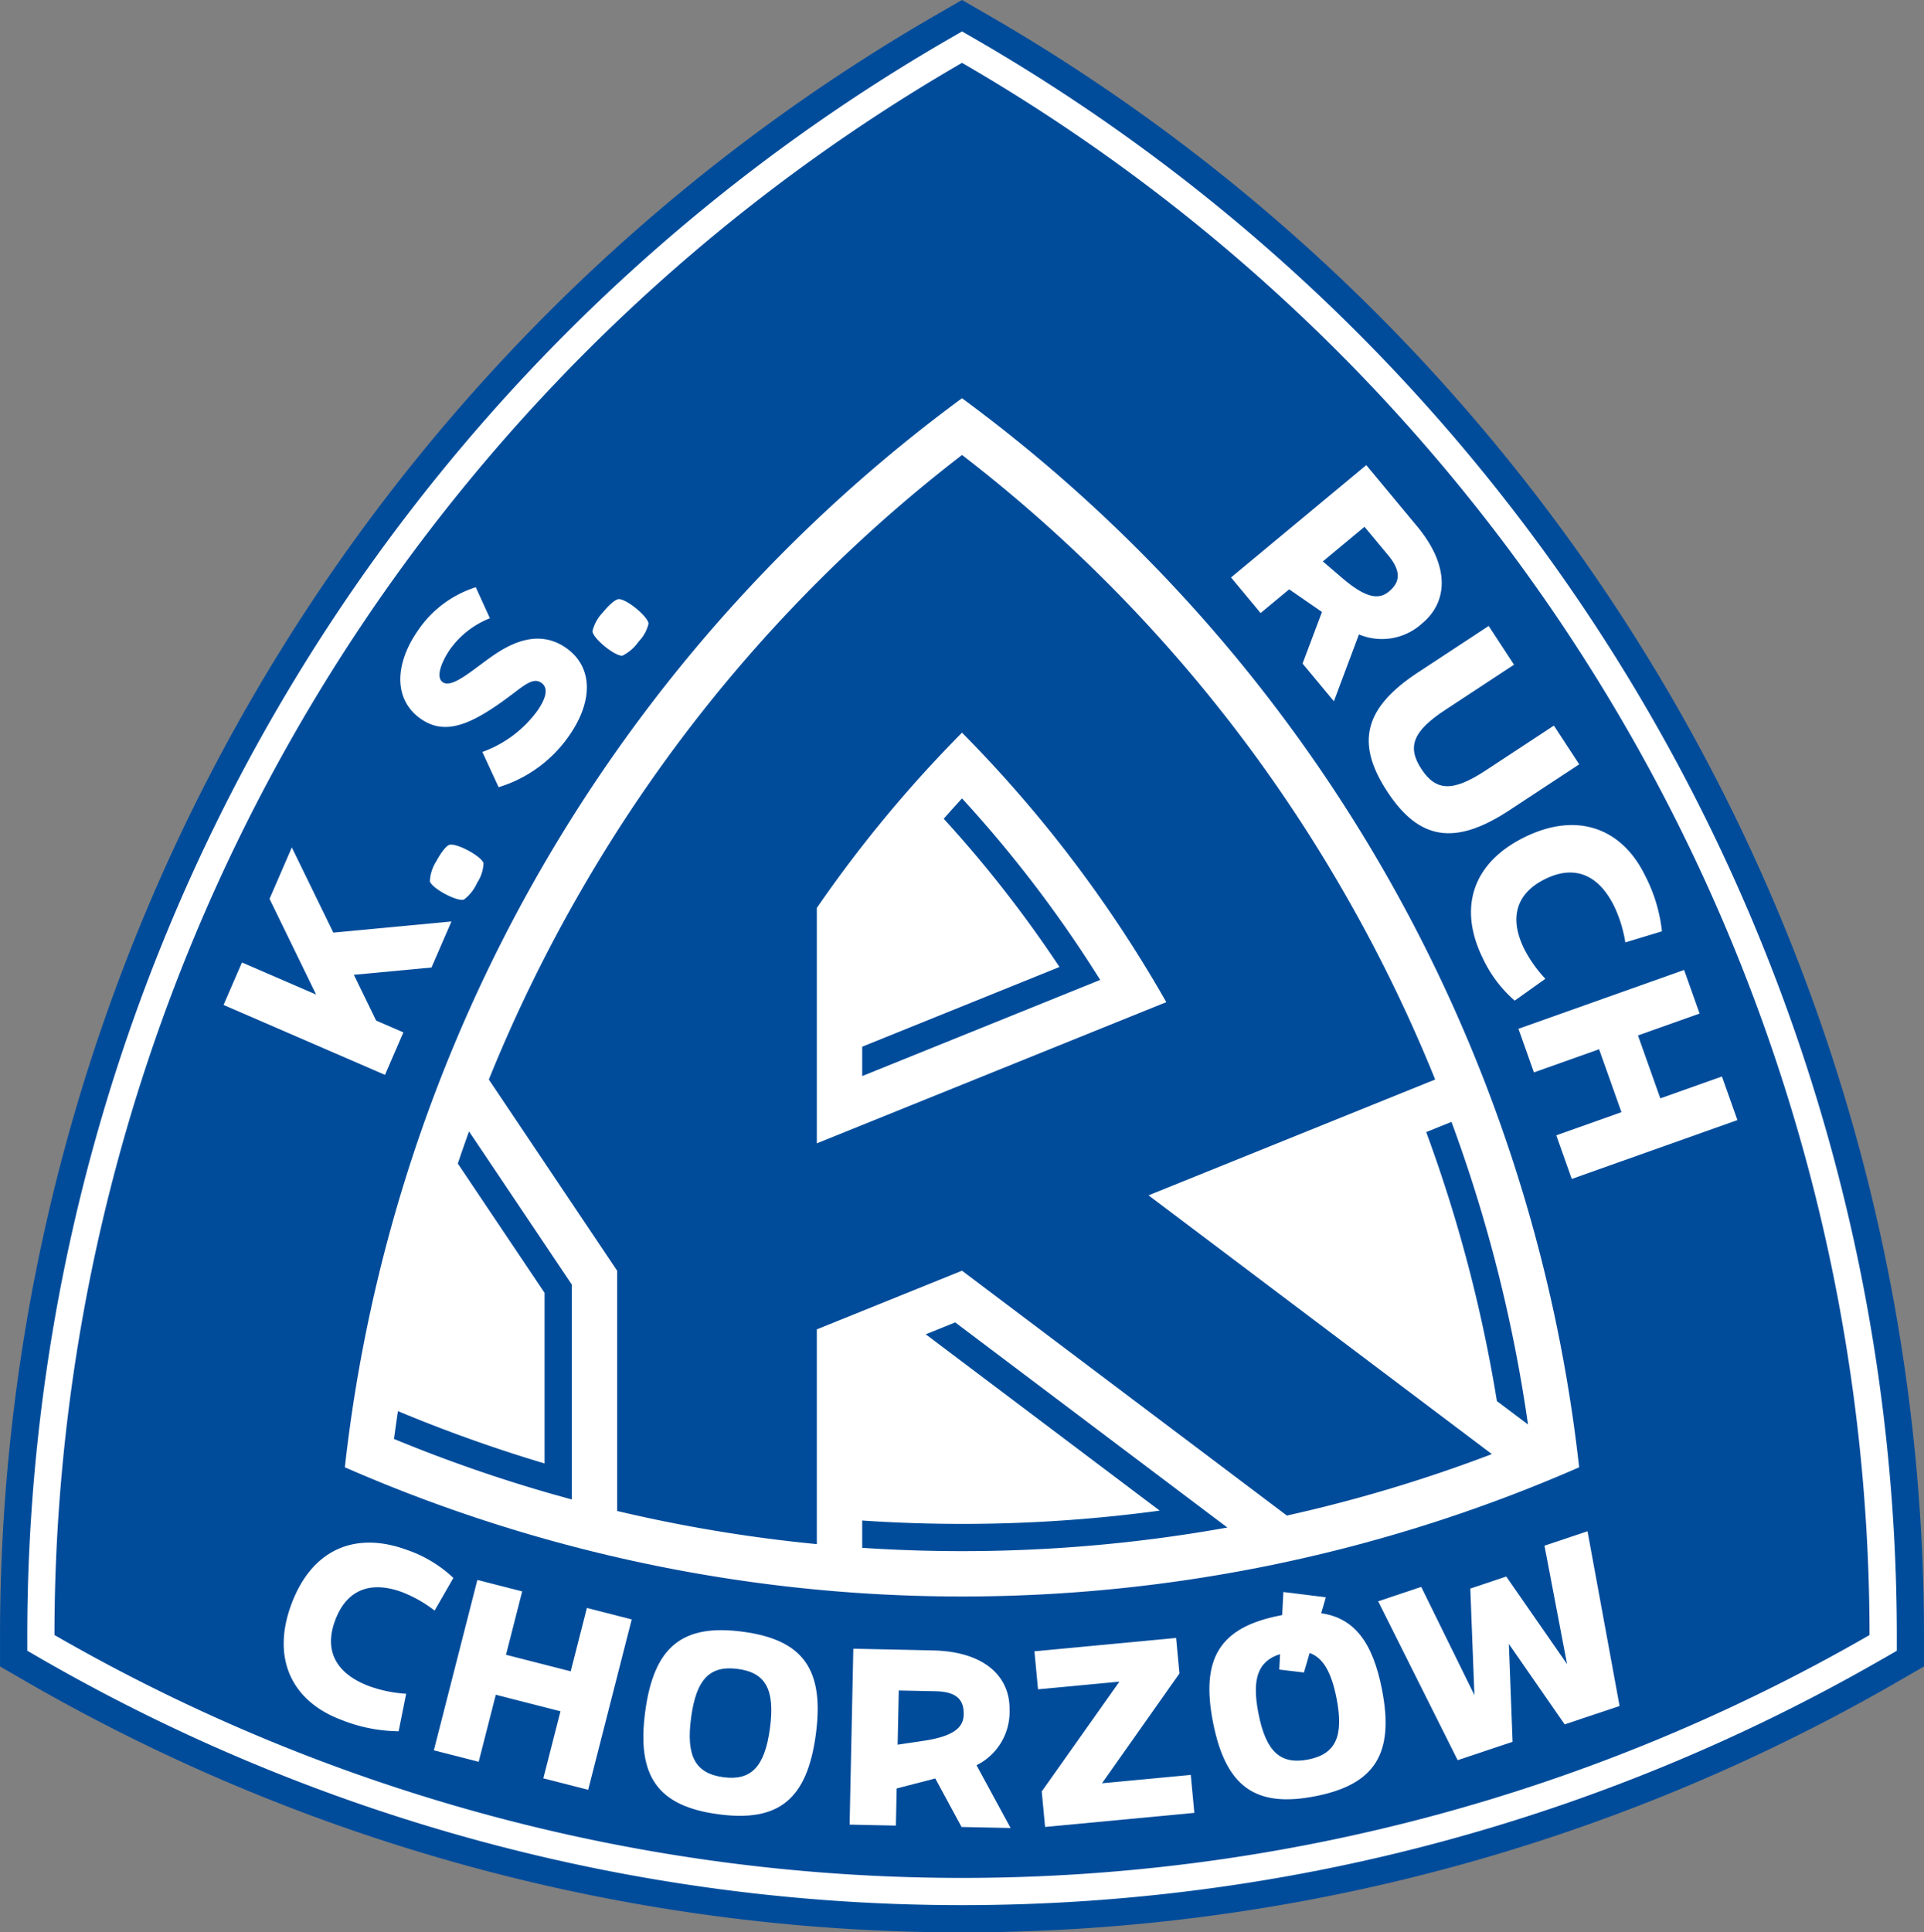
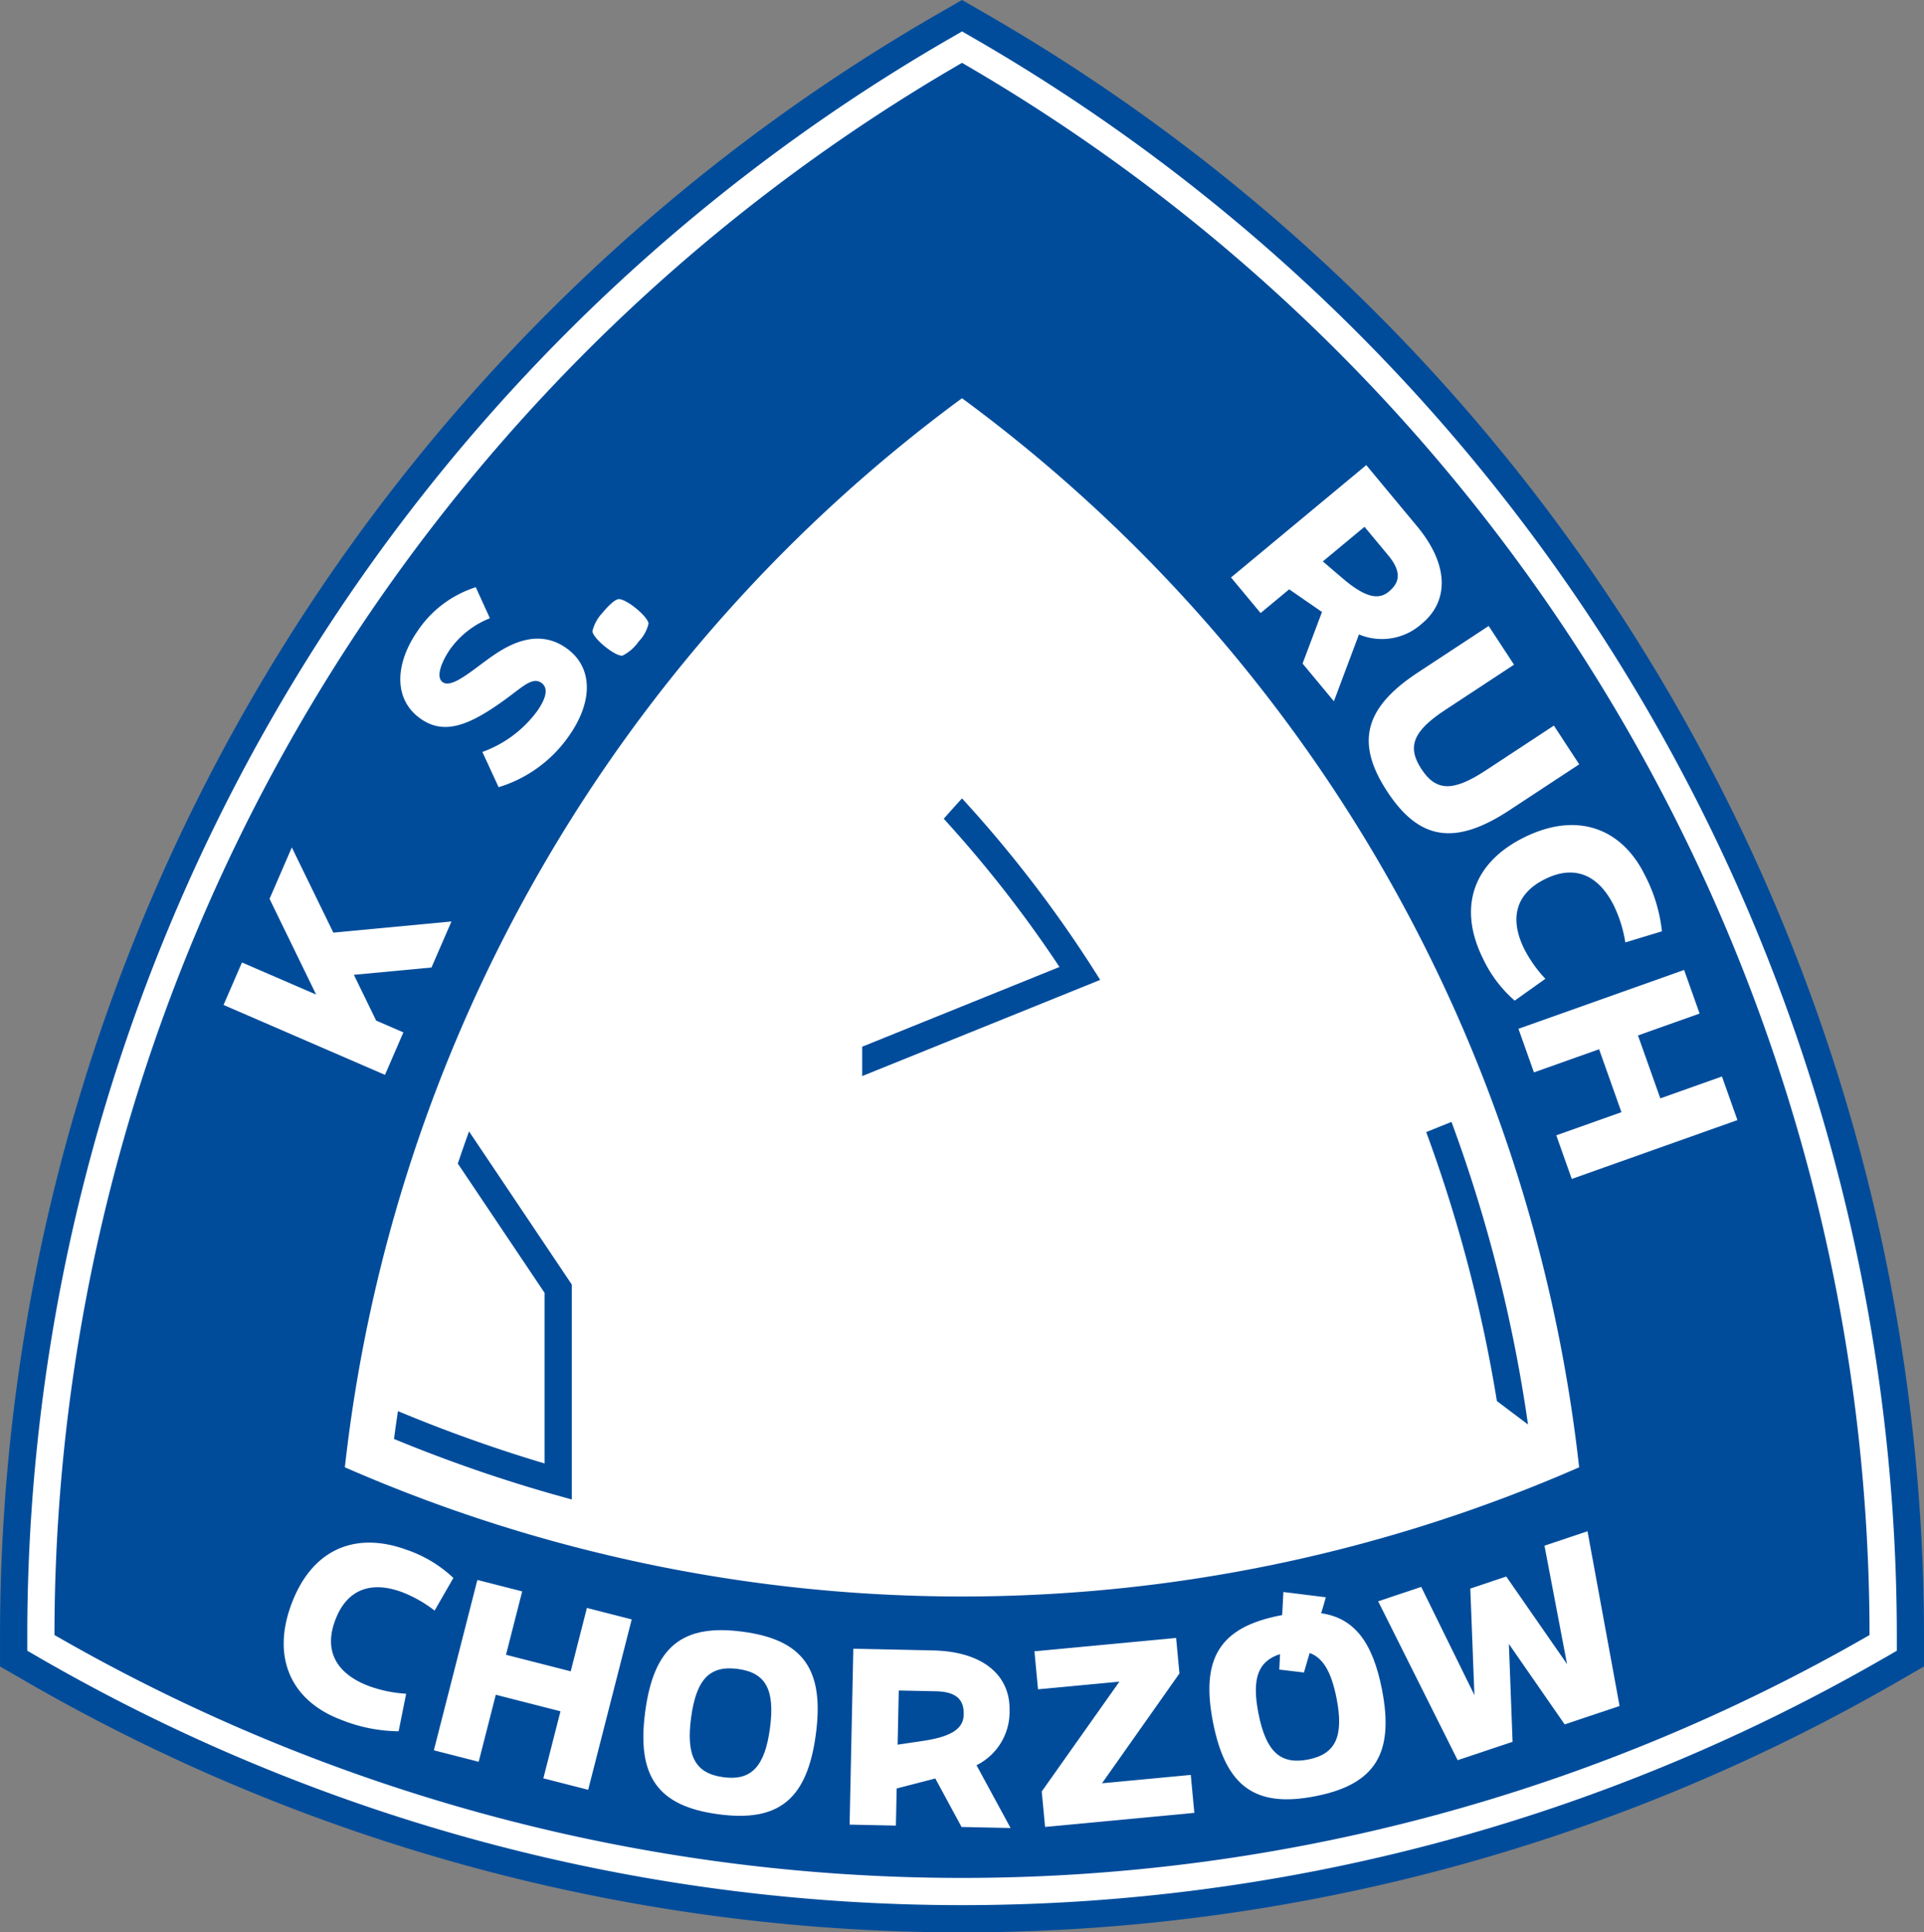
<svg xmlns="http://www.w3.org/2000/svg" width="269.718" height="270.85" viewBox="0 0 269.718 270.85">
  <rect x="0" y="0" width="269.718" height="270.85" fill="#808080" stroke="none" />
  <g id="Group_1" data-name="Group 1" transform="translate(-270 -147.276)">
    <path id="Path_1" data-name="Path 1" d="M535.906,383.055a262.374,262.374,0,0,1-262.095,0l-3.808-2.2,0-4.4A262.376,262.376,0,0,1,401.048,149.472l3.812-2.2,3.812,2.2A262.378,262.378,0,0,1,539.718,376.452l0,4.4-3.808,2.2Z" fill="#004c9b" fill-rule="evenodd" />
    <path id="Path_2" data-name="Path 2" d="M534.43,380.253a258.555,258.555,0,0,1-258.272,0l-1.9-1.1,0-2.2a258.559,258.559,0,0,1,129.137-223.67l1.906-1.1,1.906,1.1a258.556,258.556,0,0,1,129.136,223.67l0,2.2-1.9,1.1Z" transform="translate(-0.435 -0.502)" fill="#fff" fill-rule="evenodd" />
-     <path id="Path_3" data-name="Path 3" d="M532.954,377.451a254.736,254.736,0,0,1-254.45,0,254.741,254.741,0,0,1,127.225-220.36,254.743,254.743,0,0,1,127.224,220.36Z" transform="translate(-0.87 -1.004)" fill="#004c9b" fill-rule="evenodd" />
+     <path id="Path_3" data-name="Path 3" d="M532.954,377.451a254.736,254.736,0,0,1-254.45,0,254.741,254.741,0,0,1,127.225-220.36,254.743,254.743,0,0,1,127.224,220.36" transform="translate(-0.87 -1.004)" fill="#004c9b" fill-rule="evenodd" />
    <path id="Path_4" data-name="Path 4" d="M496.883,359.3a215.725,215.725,0,0,0-86.514-149.846,215.721,215.721,0,0,0-86.514,149.847,215.725,215.725,0,0,0,173.028,0Z" transform="translate(-5.51 -6.362)" fill="#fff" fill-rule="evenodd" />
-     <path id="Path_5" data-name="Path 5" d="M412.67,218.318a208.242,208.242,0,0,0-53.429,61.1,210.636,210.636,0,0,0-12.9,26.44l17.986,26.8V366.33a208.54,208.54,0,0,0,27.991,4.646v-30.1l20.351-8.223,45.545,34.32a206.871,206.871,0,0,0,28.734-8.616l-48.13-36.269L479,305.854a210.571,210.571,0,0,0-12.9-26.44,208.256,208.256,0,0,0-53.429-61.1ZM392.319,314.8v-33a179.475,179.475,0,0,1,20.352-24.559,180.117,180.117,0,0,1,28.086,36.805c.186.32.369.642.552.963L392.319,314.8Z" transform="translate(-7.811 -7.269)" fill="#004c9b" fill-rule="evenodd" />
    <path id="Path_6" data-name="Path 6" d="M506.993,364.862l-4.362-3.286a203.388,203.388,0,0,0-9.907-37.7l3.543-1.431a207.069,207.069,0,0,1,10.726,42.42Z" transform="translate(-22.788 -17.922)" fill="#004c9b" fill-rule="evenodd" />
-     <path id="Path_7" data-name="Path 7" d="M404.646,385.353v-3.827q6.974.471,13.99.472a206.8,206.8,0,0,0,27.711-1.861l-32.794-24.712,4.128-1.669,38.154,28.751a210.053,210.053,0,0,1-37.2,3.308q-7.015,0-13.99-.462Z" transform="translate(-13.776 -21.126)" fill="#004c9b" fill-rule="evenodd" />
    <path id="Path_8" data-name="Path 8" d="M432.3,295.567a170.23,170.23,0,0,0-13.663-17.909h0q-1.266-1.449-2.562-2.868,1.264-1.439,2.562-2.851a173.982,173.982,0,0,1,19.37,25.44l-33.361,13.478V306.74L432.3,295.567Z" transform="translate(-13.776 -12.755)" fill="#004c9b" fill-rule="evenodd" />
    <path id="Path_9" data-name="Path 9" d="M356.45,375.521a206.542,206.542,0,0,1-24.922-8.481q.26-1.957.556-3.9a206.544,206.544,0,0,0,20.55,7.333V346.557l-12.158-18.115q.759-2.264,1.57-4.51l14.405,21.463v30.126Z" transform="translate(-6.295 -18.074)" fill="#004c9b" fill-rule="evenodd" />
    <path id="Path_10" data-name="Path 10" d="M331.7,389.2a18,18,0,0,1,6.389,3.891l-2.631,4.576a18.182,18.182,0,0,0-4.49-2.561c-4.4-1.648-7.808-.452-9.438,3.9l-.013.033c-1.629,4.353.236,7.523,4.785,9.225a18.409,18.409,0,0,0,5.167,1.057l-1.053,5.261a22.1,22.1,0,0,1-8.032-1.6c-6.914-2.589-9.858-8.579-6.987-16.25,2.866-7.653,8.945-10.282,16.3-7.527Z" transform="translate(-4.533 -24.644)" fill="#fff" />
    <path id="Path_11" data-name="Path 11" d="M355.506,412.381l-9.07-2.318-2.4,9.393-6.284-1.606,6.1-23.882,6.284,1.606-2.27,8.885,9.07,2.319,2.271-8.884,6.284,1.606-6.105,23.882-6.284-1.606,2.4-9.394Z" transform="translate(-6.932 -25.24)" fill="#fff" />
    <path id="Path_12" data-name="Path 12" d="M383.72,407.244c-3.928-.526-5.833,1.413-6.56,6.836-.724,5.406.6,7.813,4.527,8.339,3.894.521,5.8-1.452,6.529-6.857.725-5.425-.6-7.8-4.5-8.318Zm-2.729,20.371c-8.482-1.136-11.482-5.289-10.262-14.4s5.207-12.324,13.69-11.188c8.448,1.131,11.448,5.285,10.228,14.394s-5.207,12.325-13.656,11.192Z" transform="translate(-10.279 -26.042)" fill="#fff" />
    <path id="Path_13" data-name="Path 13" d="M412.93,417.632c4.4-.644,5.7-1.915,5.742-3.685.037-1.736-.616-3.206-3.894-3.276l-5.207-.109-.161,7.592,3.52-.522ZM403.2,404.71l11.133.235c7.294.153,10.868,3.684,10.769,8.383a8.345,8.345,0,0,1-4.635,7.708l4.778,8.8-6.874-.145-3.68-6.8-5.414,1.4-.11,5.207-6.488-.137.52-24.651Z" transform="translate(-13.575 -26.339)" fill="#fff" />
    <path id="Path_14" data-name="Path 14" d="M431.543,404.894l19.859-1.873L451.87,408l-10.855,15.392,12.442-1.175.5,5.324-20.923,1.972-.469-4.973,10.889-15.394-11.411,1.076-.5-5.324Z" transform="translate(-16.528 -26.166)" fill="#fff" />
    <path id="Path_15" data-name="Path 15" d="M472.917,404.4l-.8,2.732-3.458-.41.11-2.165c-3.1.984-3.987,3.445-3.026,8.331,1.053,5.352,3.079,7.2,6.967,6.441,3.855-.759,5.028-3.24,3.975-8.592-.717-3.647-1.882-5.67-3.766-6.337Zm2.271-7.807-.65,2.235c4.616.664,7.208,4.032,8.511,10.656,1.773,9.016-.968,13.343-9.329,14.988-8.4,1.65-12.571-1.316-14.344-10.331s.968-13.344,9.364-14.994l.327-.065.168-3.231,5.953.742Z" transform="translate(-19.323 -25.432)" fill="#fff" />
    <path id="Path_16" data-name="Path 16" d="M485.219,396.183l6.036-2.02,7.457,15.165-.575-14.931,5.038-1.687,8.523,12.275-3.165-16.6,6.035-2.02,4.494,24.494-7.7,2.574-7.818-11.271.518,13.712-7.7,2.575-11.145-22.268Z" transform="translate(-22.02 -24.462)" fill="#fff" />
    <path id="Path_17" data-name="Path 17" d="M477.814,235.708c3.366,2.9,5.182,3.057,6.544,1.926,1.335-1.109,2.016-2.565-.077-5.087l-3.328-4-5.838,4.85,2.7,2.315ZM481.2,219.9l7.113,8.562c4.661,5.608,4.334,10.621.72,13.622a8.342,8.342,0,0,1-8.857,1.546L476.662,253l-4.391-5.286,2.723-7.23-4.6-3.175-4.005,3.327-4.146-4.988L481.2,219.9Z" transform="translate(-19.669 -7.431)" fill="#fff" />
    <path id="Path_18" data-name="Path 18" d="M524.111,283.156a22.114,22.114,0,0,1,2.373,7.838l-5.133,1.556a18.526,18.526,0,0,0-1.549-5.04c-2.136-4.36-5.471-5.909-9.644-3.865l-.031.015c-4.172,2.042-5.032,5.548-2.966,9.768a18.143,18.143,0,0,0,2.983,4.219l-4.3,3.062a18,18,0,0,1-4.49-5.979c-3.455-7.055-1.426-13.358,5.911-16.95s13.6-1.252,16.844,5.377Z" transform="translate(-23.503 -13.18)" fill="#fff" />
    <path id="Path_19" data-name="Path 19" d="M490.69,251.5l9.869-6.487,3.553,5.428-9.6,6.313c-4.548,2.977-5.438,5.172-3.383,8.312s4.424,3.2,8.972.226l9.6-6.313,3.552,5.428-9.868,6.487c-7.555,4.944-12.573,4.163-17.057-2.688s-3.193-11.761,4.362-16.707Z" transform="translate(-21.869 -10)" fill="#fff" />
    <path id="Path_20" data-name="Path 20" d="M317.894,300.223,311.36,286.8l3.123-7.21,5.818,11.943,16.56-1.562-2.8,6.453-10.879,1.023,3.125,6.419,3.814,1.652-2.579,5.955-22.63-9.8,2.58-5.954,10.4,4.5Z" transform="translate(-3.573 -13.538)" fill="#fff" />
-     <path id="Path_21" data-name="Path 21" d="M337.122,284.282a5.76,5.76,0,0,1,.932-2.842c.589-1.1,1.332-2.11,1.808-2.253,1-.3,4.5,1.585,4.786,2.574a5.3,5.3,0,0,1-.889,2.727,6.007,6.007,0,0,1-1.852,2.368c-.959.34-4.54-1.586-4.786-2.574Z" transform="translate(-6.865 -13.493)" fill="#fff" />
    <path id="Path_22" data-name="Path 22" d="M344.018,262.055a16.45,16.45,0,0,0,7.723-5.786c1.035-1.5,1.7-3.109.53-3.916-.952-.656-1.964.007-3.722,1.35-5.924,4.538-9.649,6.139-13.139,3.73-3.793-2.619-3.767-7.564-.47-12.34a15.439,15.439,0,0,1,8.152-6.129l1.981,4.35a12.466,12.466,0,0,0-5.591,4.363c-1.085,1.573-2.09,3.861-1.022,4.6,1.255.866,3.89-1.468,6.585-3.4,2.262-1.611,6.493-4.313,10.662-1.435,3.821,2.638,3.865,7.418.549,12.222a18.592,18.592,0,0,1-9.96,7.33l-2.277-4.938Z" transform="translate(-6.396 -9.381)" fill="#fff" />
    <path id="Path_23" data-name="Path 23" d="M362.516,245.316a5.742,5.742,0,0,1,1.449-2.617c.785-.965,1.706-1.821,2.2-1.872,1.036-.107,4.123,2.4,4.217,3.426a5.3,5.3,0,0,1-1.385,2.51,6.031,6.031,0,0,1-2.263,1.979c-1.006.153-4.161-2.41-4.216-3.426Z" transform="translate(-9.466 -9.571)" fill="#fff" />
    <path id="Path_24" data-name="Path 24" d="M521.564,318.659l-3.133-8.82-9.134,3.243-2.171-6.111,23.225-8.248,2.17,6.111-8.639,3.068,3.133,8.822,8.639-3.068,2.17,6.111L514.6,328.016l-2.17-6.113,9.135-3.244Z" transform="translate(-24.261 -15.495)" fill="#fff" />
  </g>
</svg>